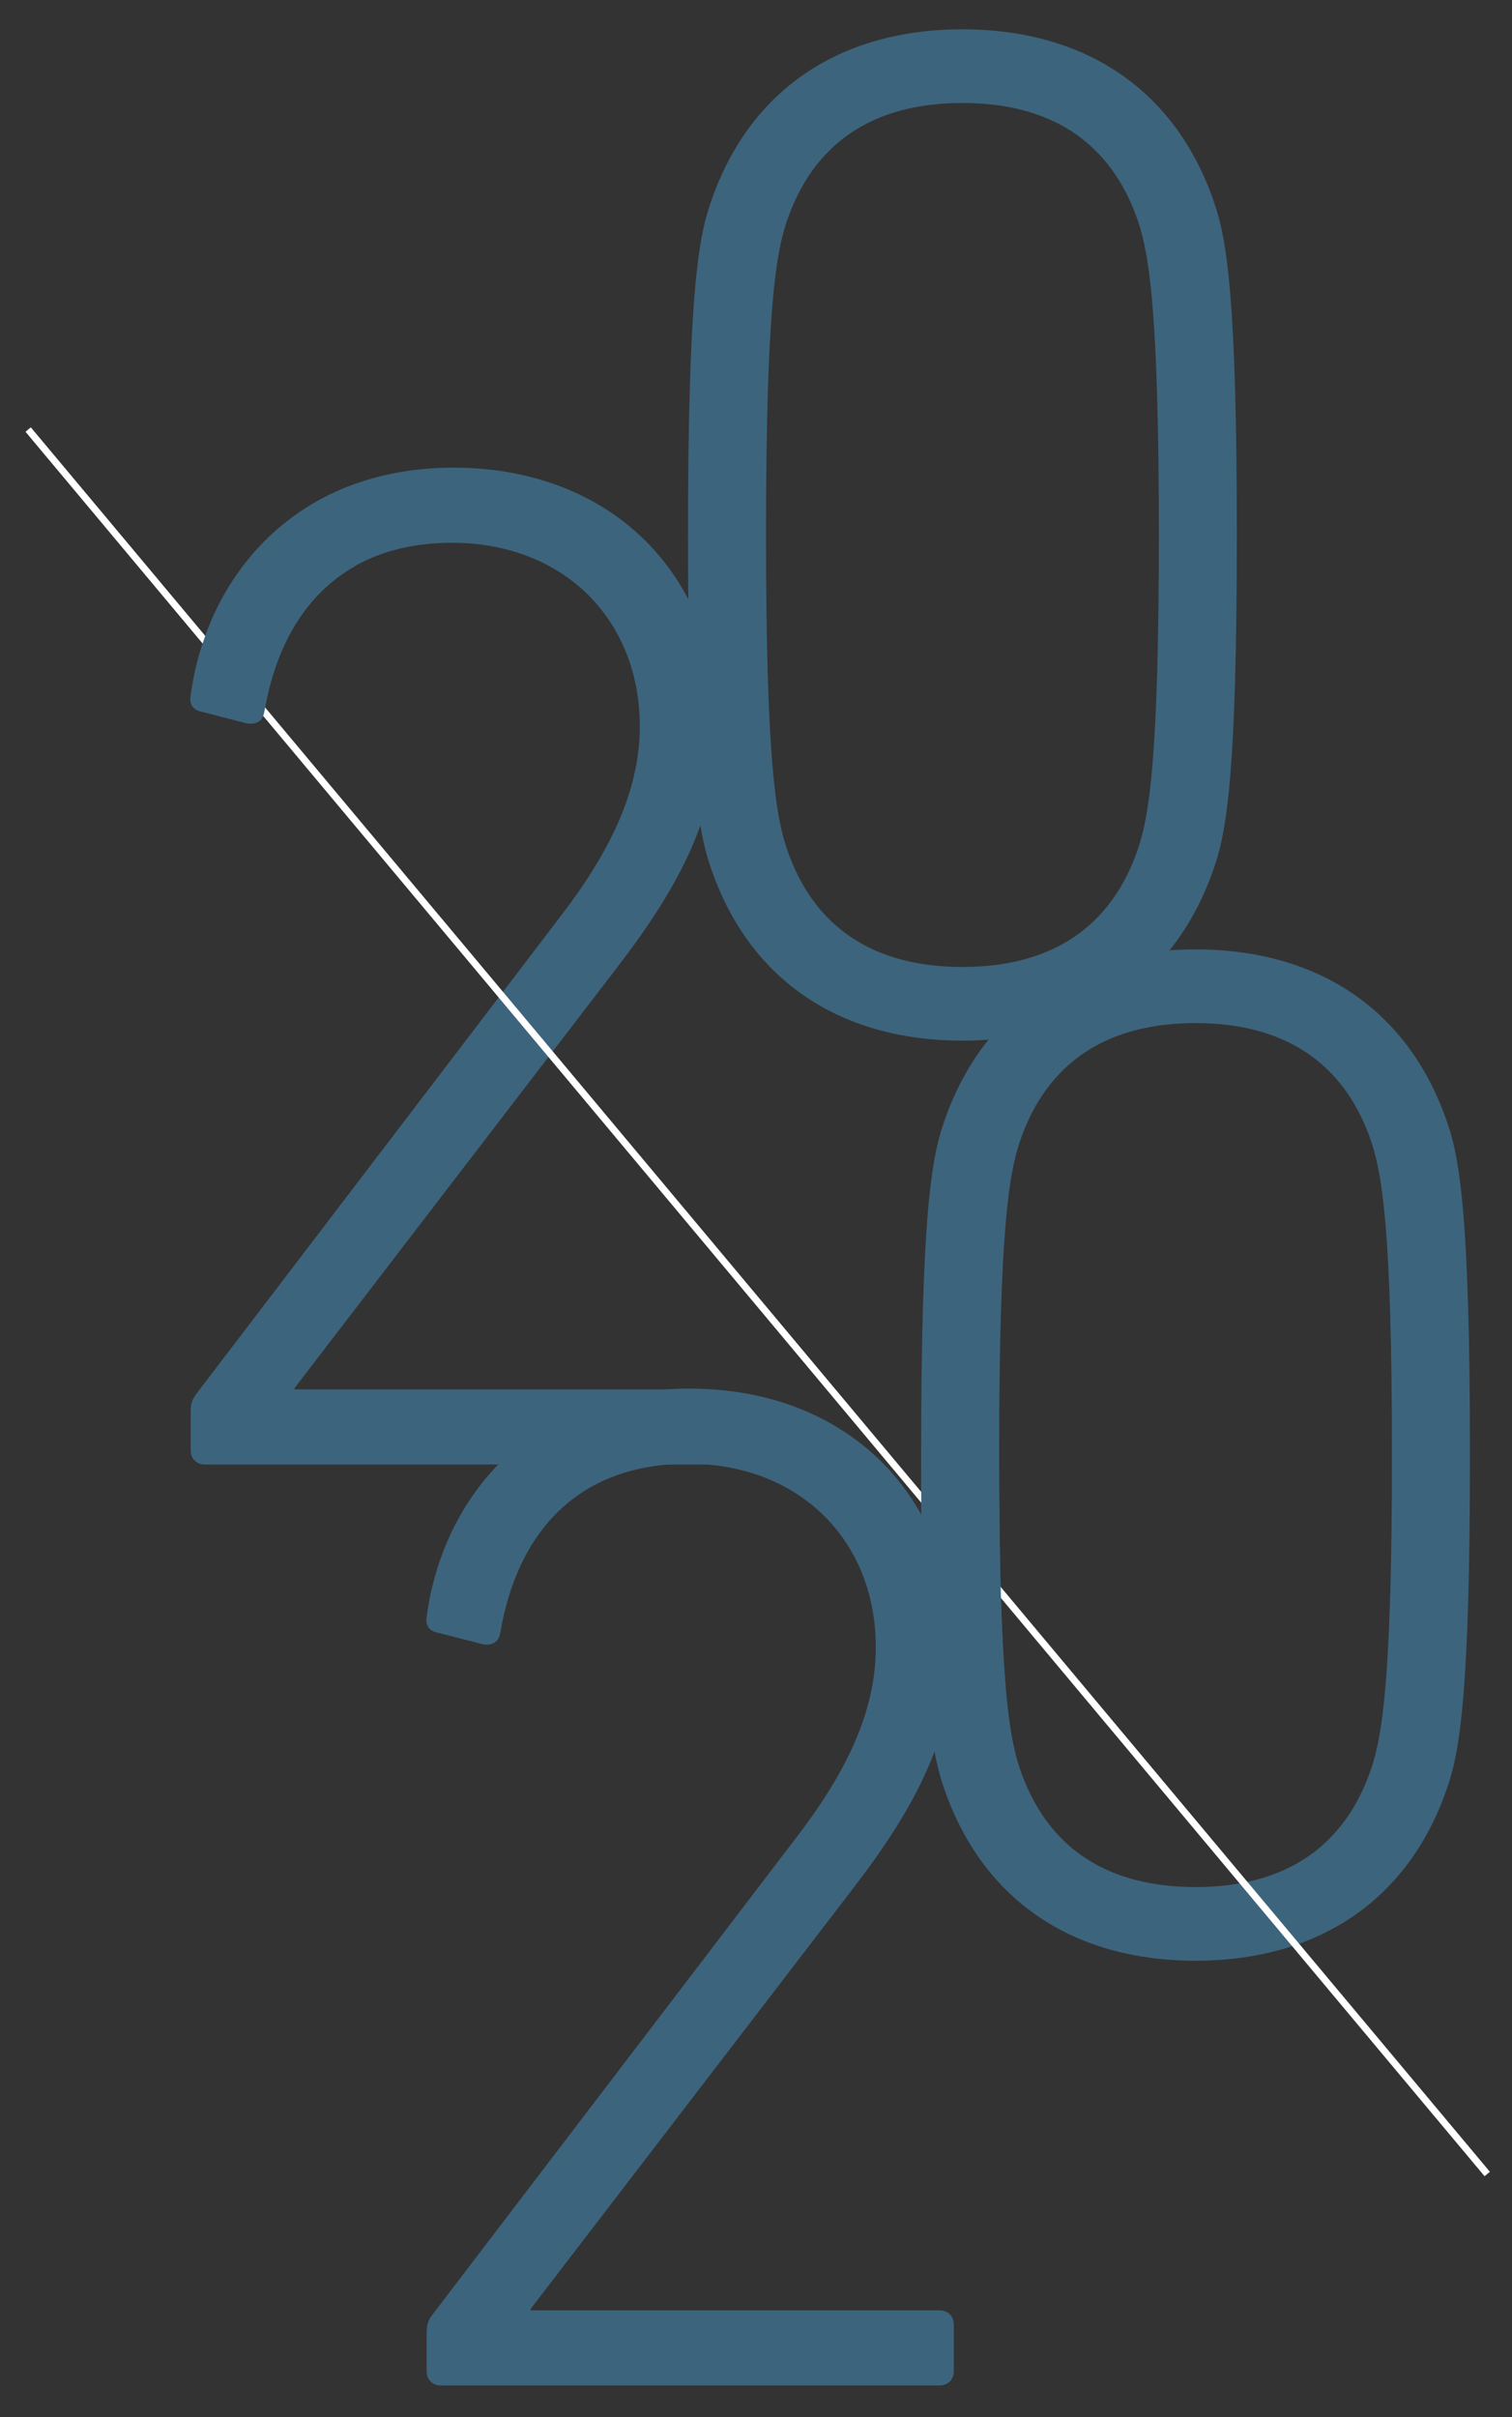
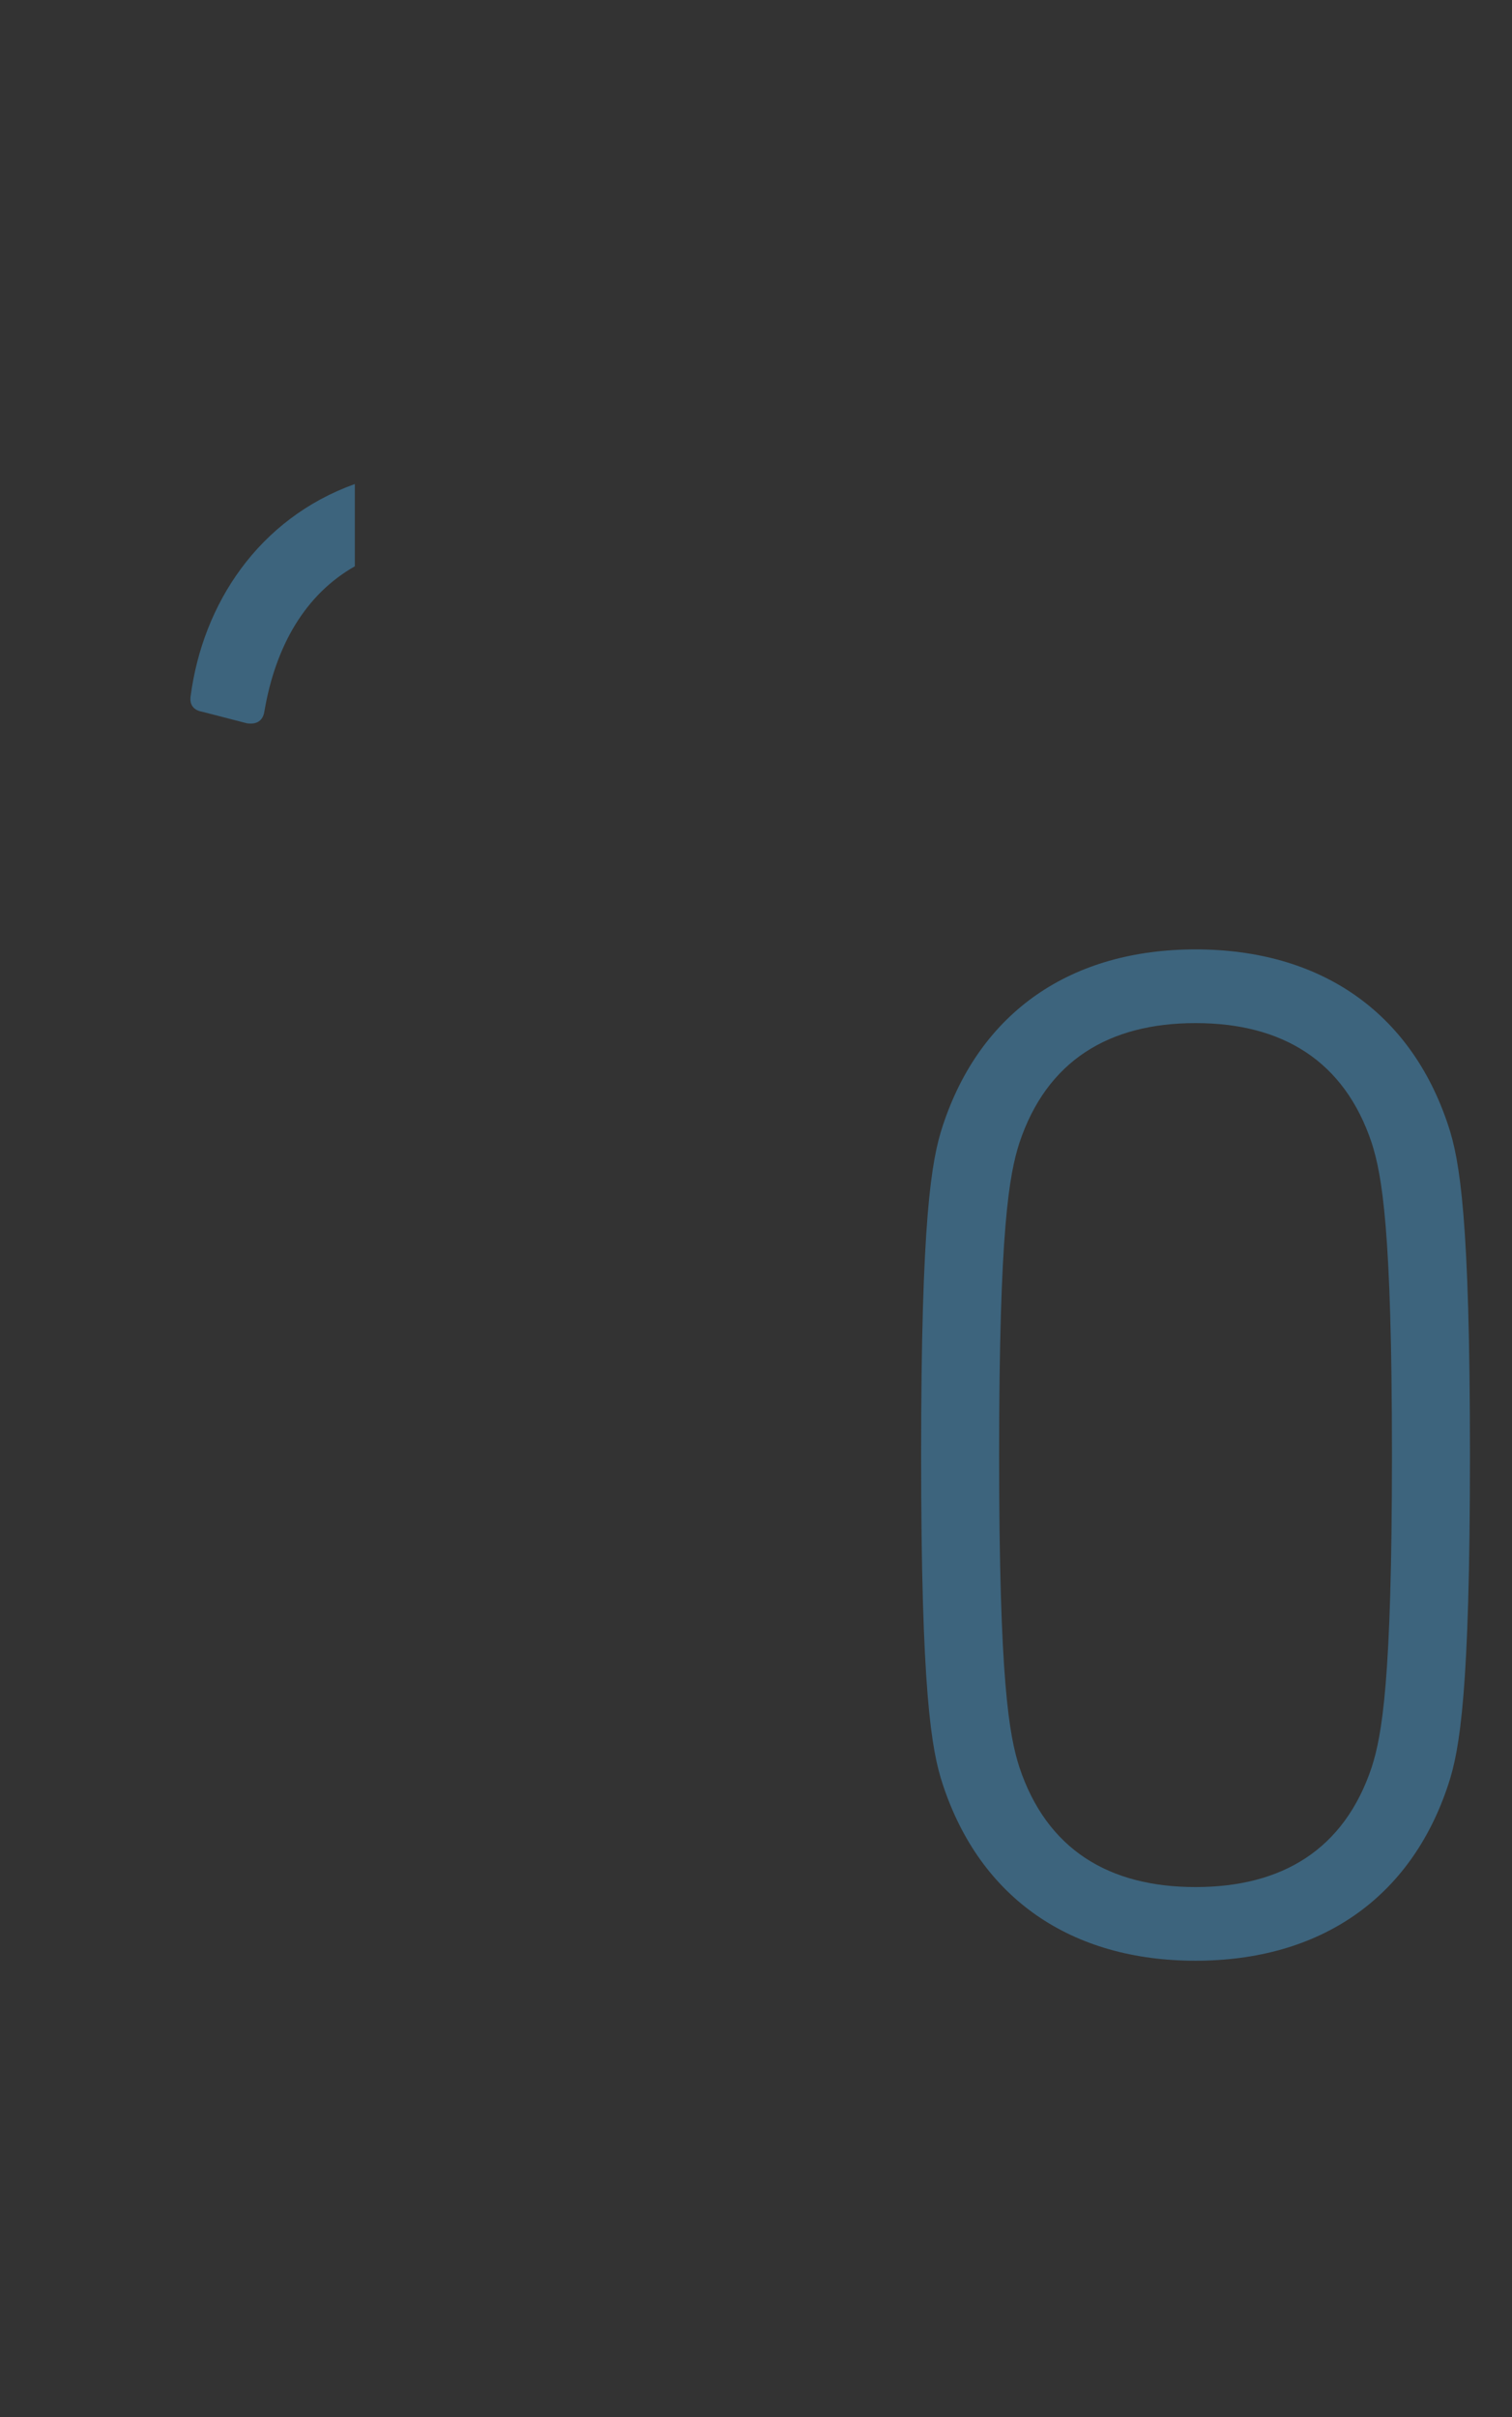
<svg xmlns="http://www.w3.org/2000/svg" xmlns:xlink="http://www.w3.org/1999/xlink" version="1.1" id="Capa_1" x="0px" y="0px" width="180.023px" height="287.675px" viewBox="0 0 180.023 287.675" enable-background="new 0 0 180.023 287.675" xml:space="preserve">
  <rect x="0" y="0" width="180.023" height="287.675" fill="#333333" stroke="none" />
  <g>
    <defs>
      <rect id="SVGID_1_" x="3.037" y="3.489" width="174.35" height="280.437" />
    </defs>
    <clipPath id="SVGID_2_">
      <use xlink:href="#SVGID_1_" overflow="visible" />
    </clipPath>
-     <path clip-path="url(#SVGID_2_)" fill="#3D647D" d="M22.701,168.12c0-1.03,0.172-1.548,0.687-2.235l43.162-56.573   c5.846-7.566,9.629-14.961,9.629-22.87c0-12.726-9.113-21.839-22.353-21.839c-12.898,0-20.292,7.909-22.354,20.119   c-0.173,1.031-0.861,1.547-2.064,1.375l-5.331-1.375c-1.033-0.173-1.547-0.86-1.376-1.892   c1.891-14.272,12.553-27.168,31.297-27.168c18.915,0,31.467,12.896,31.467,30.78c0,10.317-4.471,18.915-11.865,28.544   l-38.519,50.212v0.172h48.665c1.031,0,1.719,0.688,1.719,1.721v5.502c0,1.031-0.688,1.719-1.719,1.719H24.421   c-1.033,0-1.72-0.688-1.72-1.719V168.12z" />
    <path clip-path="url(#SVGID_2_)" fill="#3D647D" d="M142.345,224.602c10.316,0,17.711-4.471,20.979-14.273   c1.203-3.783,2.406-10.145,2.406-37.143c0-26.996-1.203-33.359-2.406-37.142c-3.268-9.801-10.662-14.272-20.979-14.272   c-10.318,0-17.713,4.471-20.979,14.272c-1.204,3.783-2.407,10.146-2.407,37.142c0,26.998,1.203,33.359,2.407,37.143   C124.632,220.131,132.026,224.602,142.345,224.602 M109.673,173.186c0-28.027,1.203-35.078,2.578-39.206   C116.722,120.396,127.556,113,142.345,113c14.787,0,25.621,7.395,30.092,20.979c1.375,4.128,2.58,11.179,2.58,39.206   c0,28.029-1.205,35.08-2.58,39.207c-4.471,13.584-15.305,20.979-30.092,20.979c-14.789,0-25.623-7.395-30.094-20.979   C110.876,208.266,109.673,201.215,109.673,173.186" />
-     <path clip-path="url(#SVGID_2_)" fill="#3D647D" d="M50.797,277.736c0-1.031,0.171-1.547,0.687-2.235l43.162-56.575   c5.848-7.564,9.631-14.959,9.631-22.869c0-12.726-9.114-21.838-22.354-21.838c-12.897,0-20.292,7.909-22.354,20.118   c-0.173,1.031-0.86,1.548-2.064,1.375l-5.331-1.375c-1.032-0.172-1.547-0.86-1.376-1.891c1.891-14.273,12.552-27.169,31.295-27.169   c18.917,0,31.47,12.896,31.47,30.779c0,10.317-4.471,18.916-11.865,28.545l-38.519,50.213v0.17h48.664   c1.032,0,1.72,0.688,1.72,1.721v5.503c0,1.031-0.688,1.718-1.72,1.718H52.517c-1.033,0-1.72-0.687-1.72-1.718V277.736z" />
-     <line clip-path="url(#SVGID_2_)" fill="none" stroke="#FFFFFF" stroke-width="0.823" x1="3.353" y1="51.126" x2="177.071" y2="258.754" />
    <path clip-path="url(#SVGID_2_)" fill="#3D647D" d="M42.247,57.609C30.774,61.734,24.152,71.87,22.702,82.824   c-0.173,1.032,0.343,1.719,1.376,1.89l5.33,1.376c1.204,0.173,1.891-0.343,2.064-1.376c1.336-7.906,4.921-13.991,10.775-17.311   V57.609z" />
-     <path clip-path="url(#SVGID_2_)" fill="#3D647D" d="M119.778,201.25c-0.488-5.411-0.821-13.893-0.821-28.064   c0-0.492,0.002-0.964,0.003-1.443h-9.285c-0.002,0.479-0.002,0.951-0.002,1.443c0,13.621,0.284,22.28,0.734,28.064H119.778z" />
-     <path clip-path="url(#SVGID_2_)" fill="#3D647D" d="M114.589,115.091c10.316,0,17.711-4.472,20.979-14.274   c1.203-3.783,2.408-10.144,2.408-37.142c0-26.997-1.205-33.36-2.408-37.142c-3.268-9.802-10.662-14.274-20.979-14.274   c-10.318,0-17.713,4.472-20.979,14.274c-1.203,3.782-2.407,10.145-2.407,37.142c0,26.998,1.204,33.359,2.407,37.142   C96.876,110.619,104.271,115.091,114.589,115.091 M81.917,63.675c0-28.029,1.204-35.08,2.579-39.206   C88.965,10.884,99.8,3.49,114.589,3.49s25.621,7.394,30.092,20.979c1.377,4.126,2.58,11.177,2.58,39.206   c0,28.029-1.203,35.08-2.58,39.206c-4.471,13.585-15.303,20.979-30.092,20.979s-25.624-7.394-30.093-20.979   C83.121,98.755,81.917,91.704,81.917,63.675" />
  </g>
</svg>